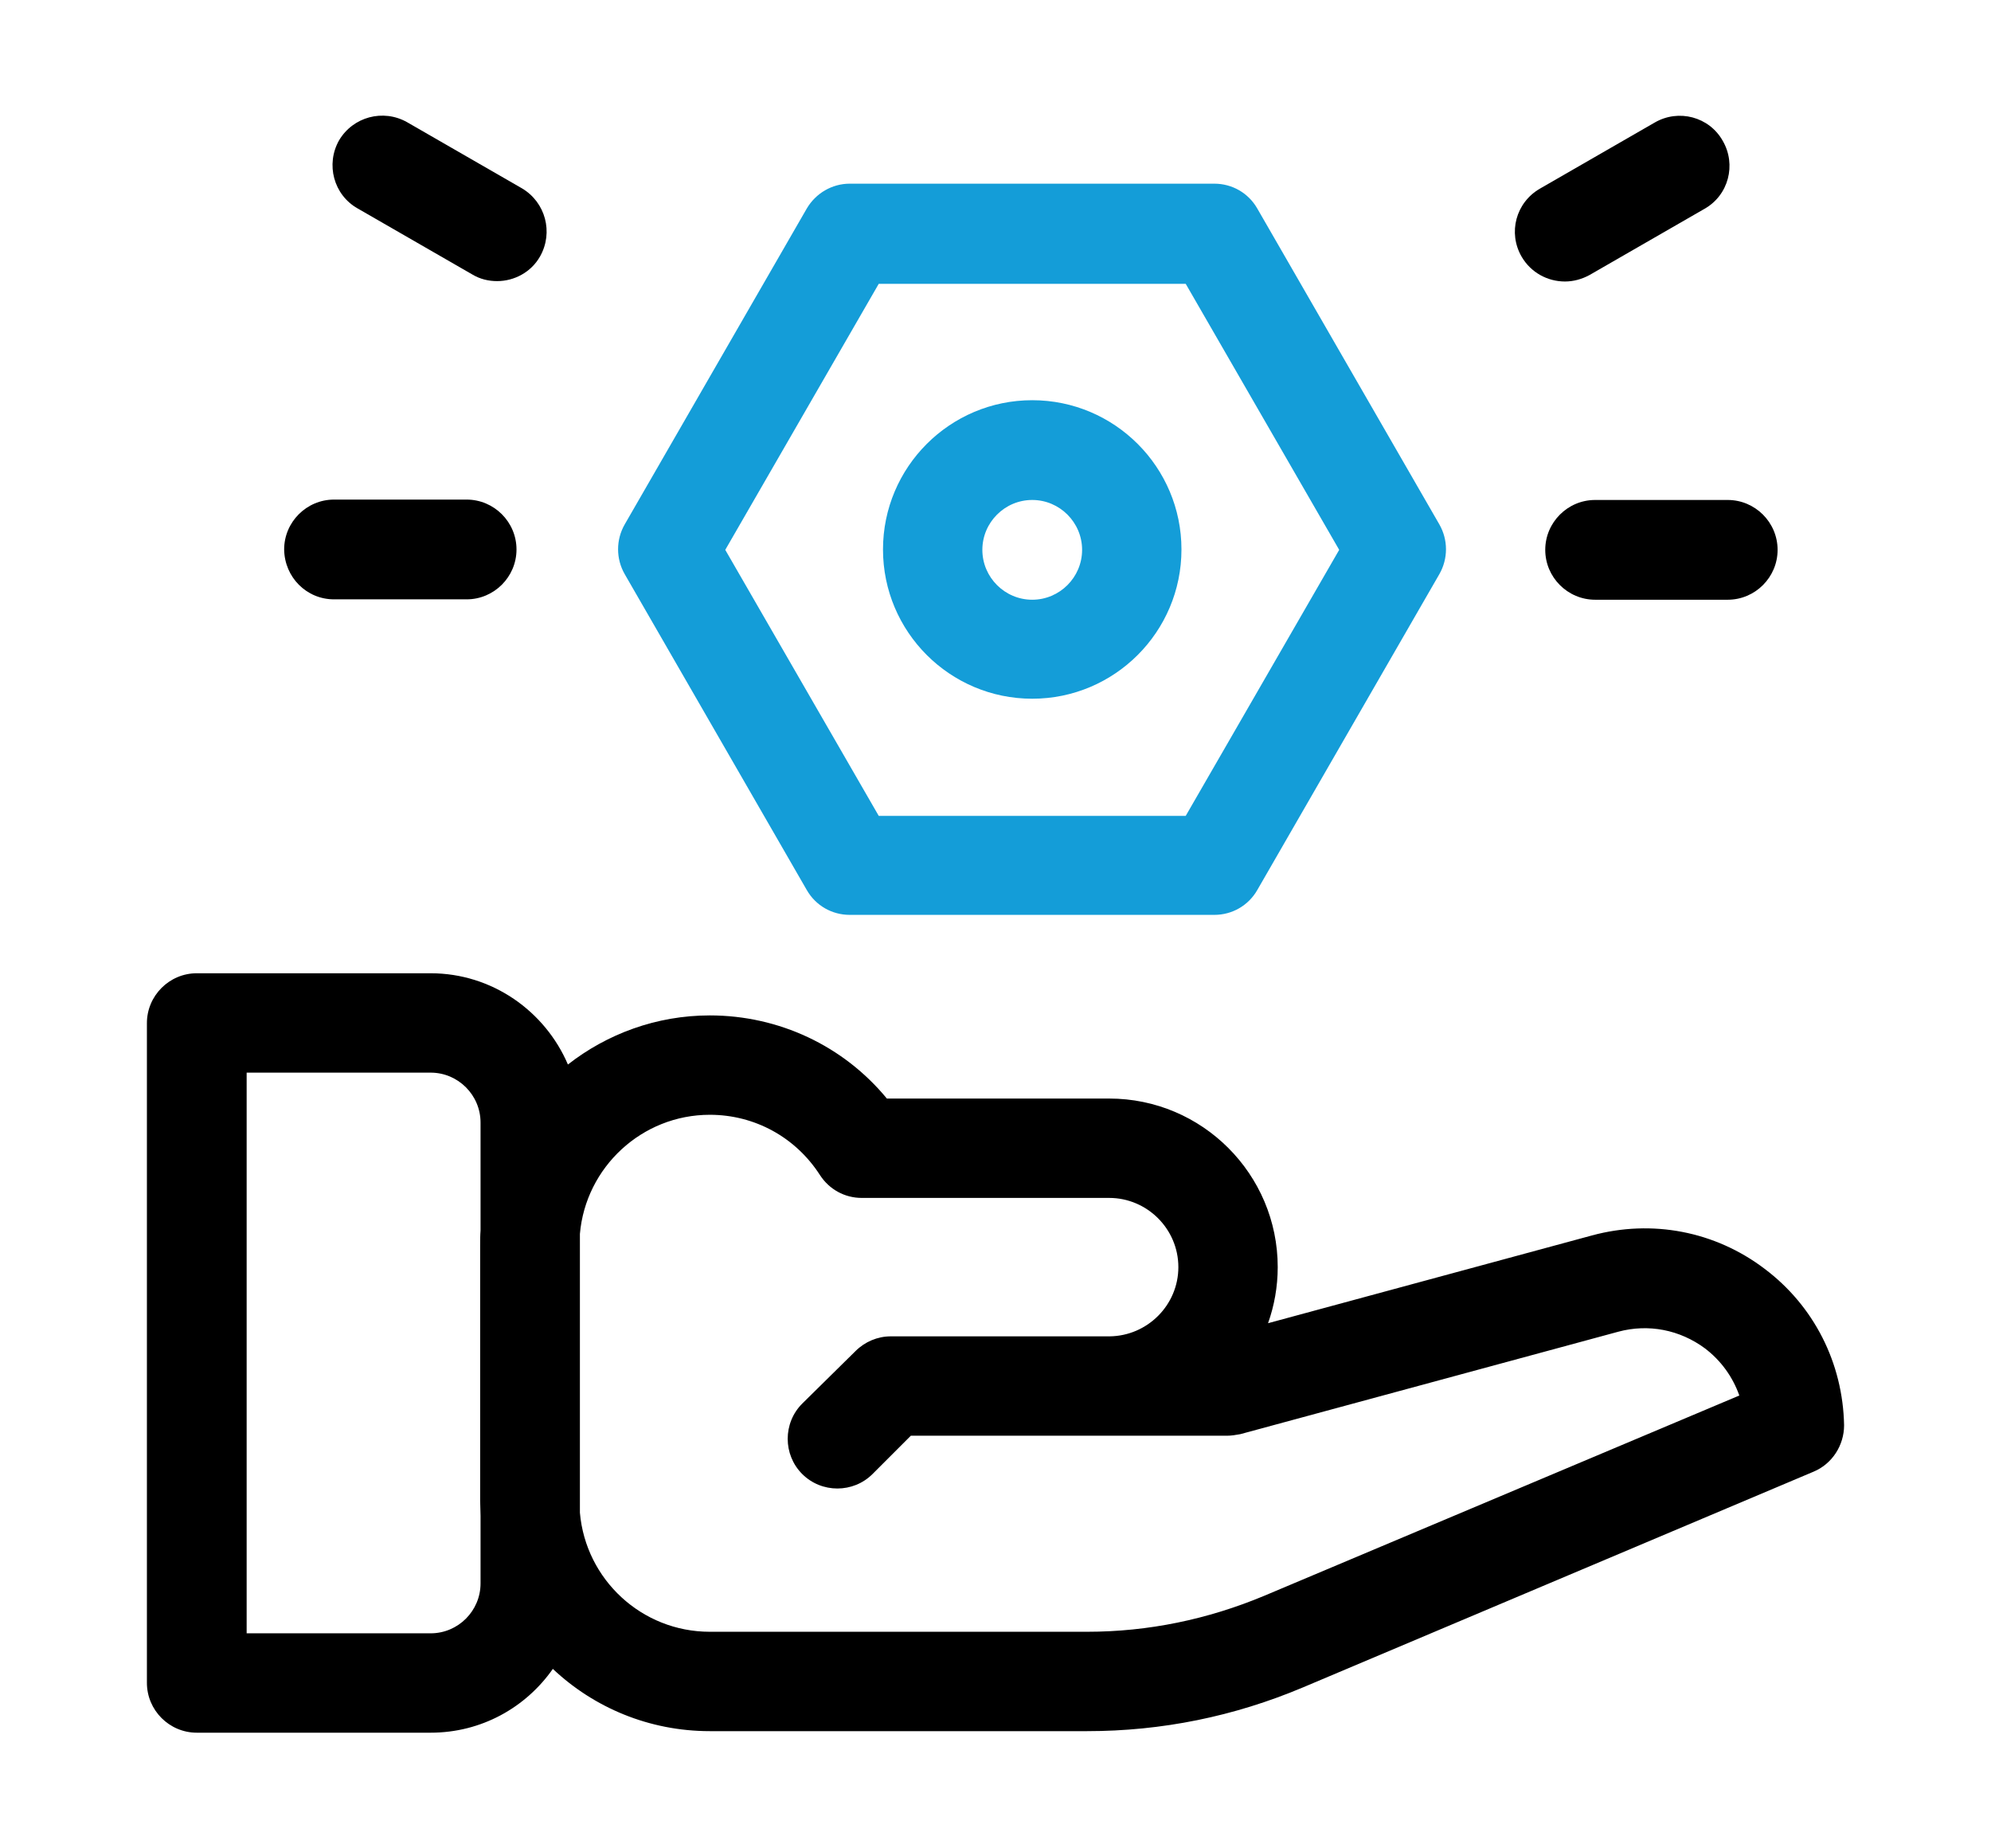
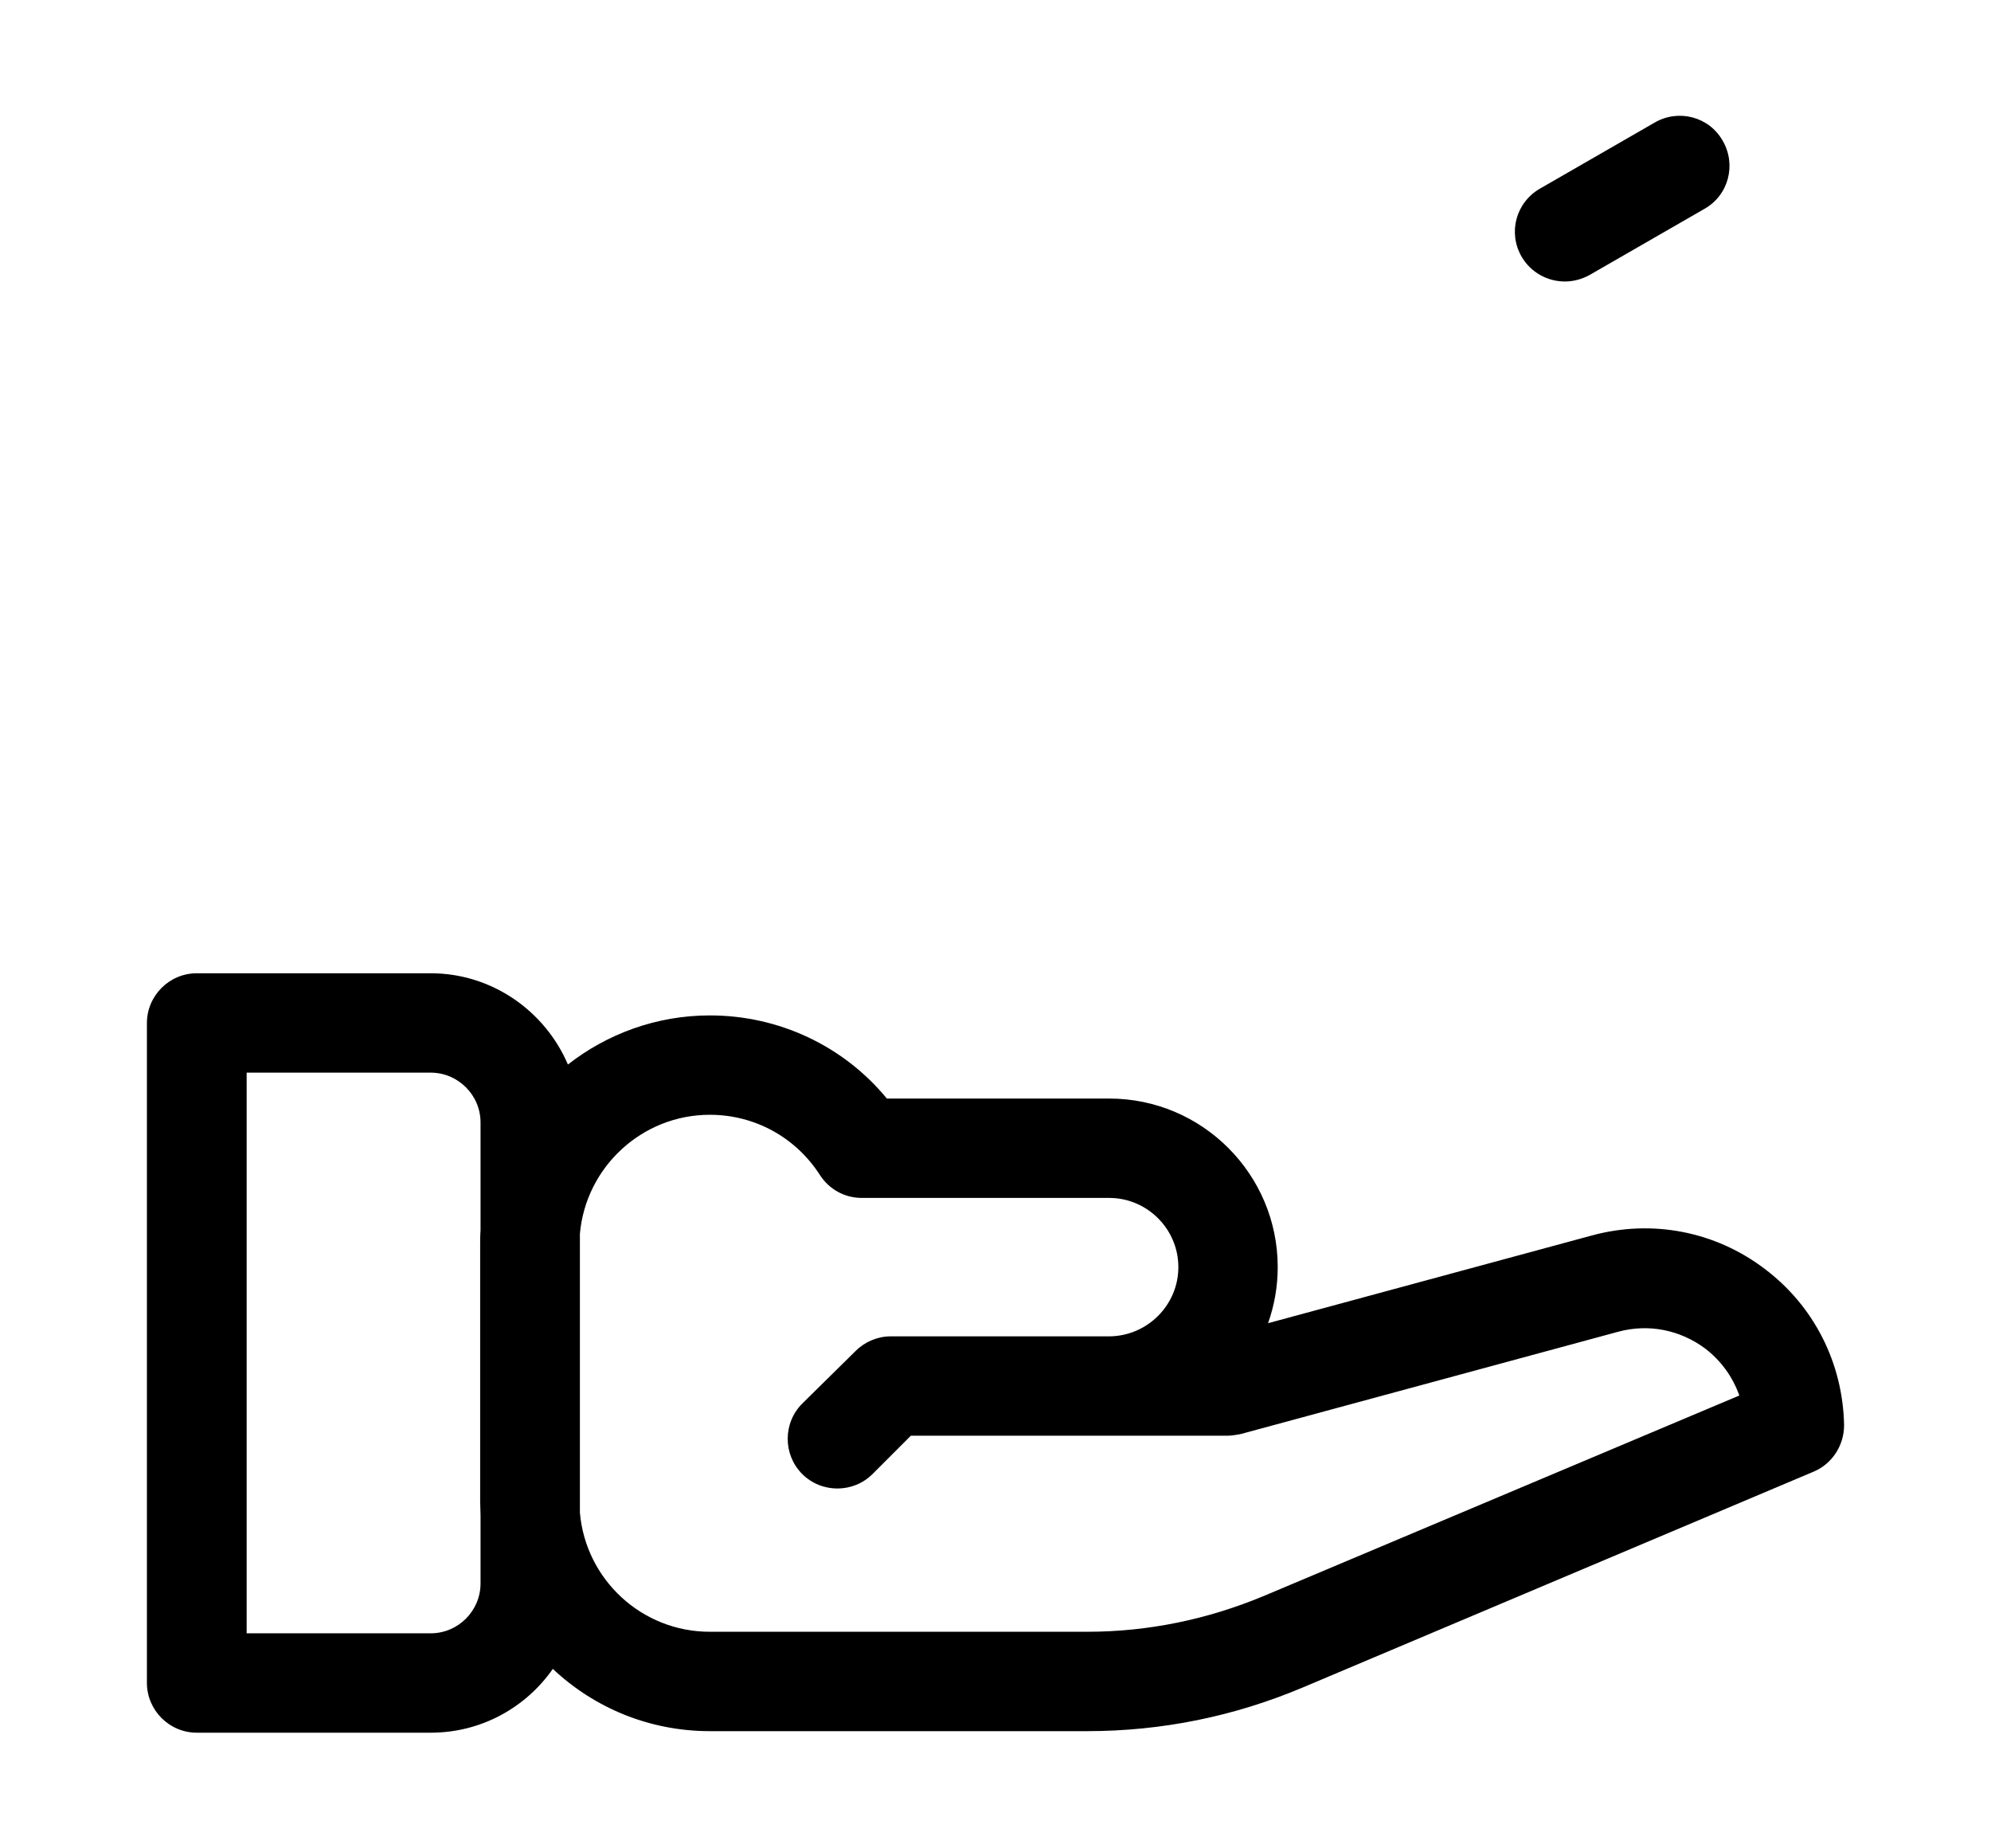
<svg xmlns="http://www.w3.org/2000/svg" version="1.1" id="Capa_1" x="0px" y="0px" viewBox="0 0 515 478" style="enable-background:new 0 0 515 478;" xml:space="preserve">
  <style type="text/css">
	.st0{fill:#149DD8;}
</style>
-   <path class="st0" d="M208.7,230.2c2.3,4,6.5,6.4,11.1,6.4h94.3c4.6,0,8.8-2.4,11.1-6.4l47.1-81.7c2.3-4,2.3-8.9,0-12.9l-47.1-81.7  c-2.3-4-6.5-6.4-11.1-6.4h-94.3c-4.6,0-8.8,2.5-11.1,6.4l-47.1,81.7c-2.3,4-2.3,8.9,0,12.9L208.7,230.2z M227.3,73.4h79.4l39.7,68.8  L306.7,211h-79.4l-39.7-68.8L227.3,73.4z" />
-   <path class="st0" d="M267,180.7c21.3,0,38.6-17.3,38.6-38.6s-17.3-38.6-38.6-38.6c-21.3,0-38.6,17.3-38.6,38.6  S245.7,180.7,267,180.7z M267,129.3c7.1,0,12.9,5.8,12.9,12.9c0,7.1-5.8,12.9-12.9,12.9c-7.1,0-12.9-5.8-12.9-12.9  C254.1,135.1,259.9,129.3,267,129.3z" />
-   <path d="M86.4,155h34.3c7.1,0,12.9-5.8,12.9-12.9c0-7.1-5.8-12.9-12.9-12.9H86.4c-7.1,0-12.9,5.8-12.9,12.9  C73.6,149.3,79.3,155,86.4,155z" />
-   <path d="M92.5,53.9l29.7,17.1c2,1.2,4.2,1.7,6.4,1.7c4.4,0,8.8-2.3,11.1-6.4c3.5-6.2,1.4-14-4.7-17.6l-29.7-17.1  c-6.2-3.5-14-1.4-17.6,4.7C84.2,42.5,86.3,50.4,92.5,53.9z" />
-   <path d="M412.6,129.3c-7.1,0-12.9,5.8-12.9,12.9c0,7.1,5.8,12.9,12.9,12.9h34.3c7.1,0,12.9-5.8,12.9-12.9c0-7.1-5.8-12.9-12.9-12.9  H412.6z" />
  <path d="M404.8,72.8c2.2,0,4.4-0.6,6.4-1.7l29.7-17.1c6.2-3.5,8.3-11.4,4.7-17.6c-3.5-6.2-11.4-8.3-17.6-4.7l-29.7,17.1  c-6.2,3.6-8.3,11.4-4.7,17.6C396,70.5,400.3,72.8,404.8,72.8z" />
  <path d="M456.4,328.1c-12.8-9.7-29.1-12.8-44.6-8.6L328,342.2c1.6-4.5,2.5-9.4,2.5-14.5c0-24-19.5-43.6-43.6-43.6h-57.5  c-11.2-13.6-27.9-21.5-45.8-21.5c-13.8,0-26.6,4.8-36.7,12.7c-5.9-13.8-19.6-23.6-35.5-23.6H50.9c-7.1,0-12.9,5.8-12.9,12.9v170.6  c0,7.1,5.8,12.9,12.9,12.9h60.5c13.1,0,24.6-6.5,31.6-16.5c10.6,10,24.9,16.1,40.6,16.1h3.6c0,0,0.1,0,0.1,0h93.9  c19.3,0,38-3.8,55.8-11.3l132.1-55.8c4.8-2,7.9-6.8,7.9-12C476.7,352.5,469.2,337.7,456.4,328.1z M111.4,422.4H63.8V277.4h47.6  c7.1,0,12.9,5.8,12.9,12.9v27.9c-0.1,1.3-0.1,2.6-0.1,3.9v66c0,1.3,0.1,2.6,0.1,3.9v17.5C124.3,416.6,118.5,422.4,111.4,422.4z   M327,412.7c-14.6,6.1-30,9.3-45.8,9.3l-97.6,0c-17.6,0-32.1-13.5-33.6-30.8v-72.1c1.5-17.2,16-30.8,33.6-30.8  c11.6,0,22.2,5.8,28.5,15.6c2.4,3.7,6.4,5.9,10.8,5.9h64c9.8,0,17.9,8,17.9,17.9c0,9.8-8,17.8-17.8,17.9h-56.6  c-3.4,0-6.7,1.4-9.1,3.8L207.5,363c-5,5-5,13.2,0,18.2c5,5,13.2,5,18.2,0l9.9-9.9h81.8c1.1,0,2.3-0.2,3.4-0.4l97.8-26.5  c7.8-2.1,15.9-0.5,22.4,4.3c4.2,3.2,7.2,7.4,8.9,12.2L327,412.7z" />
</svg>